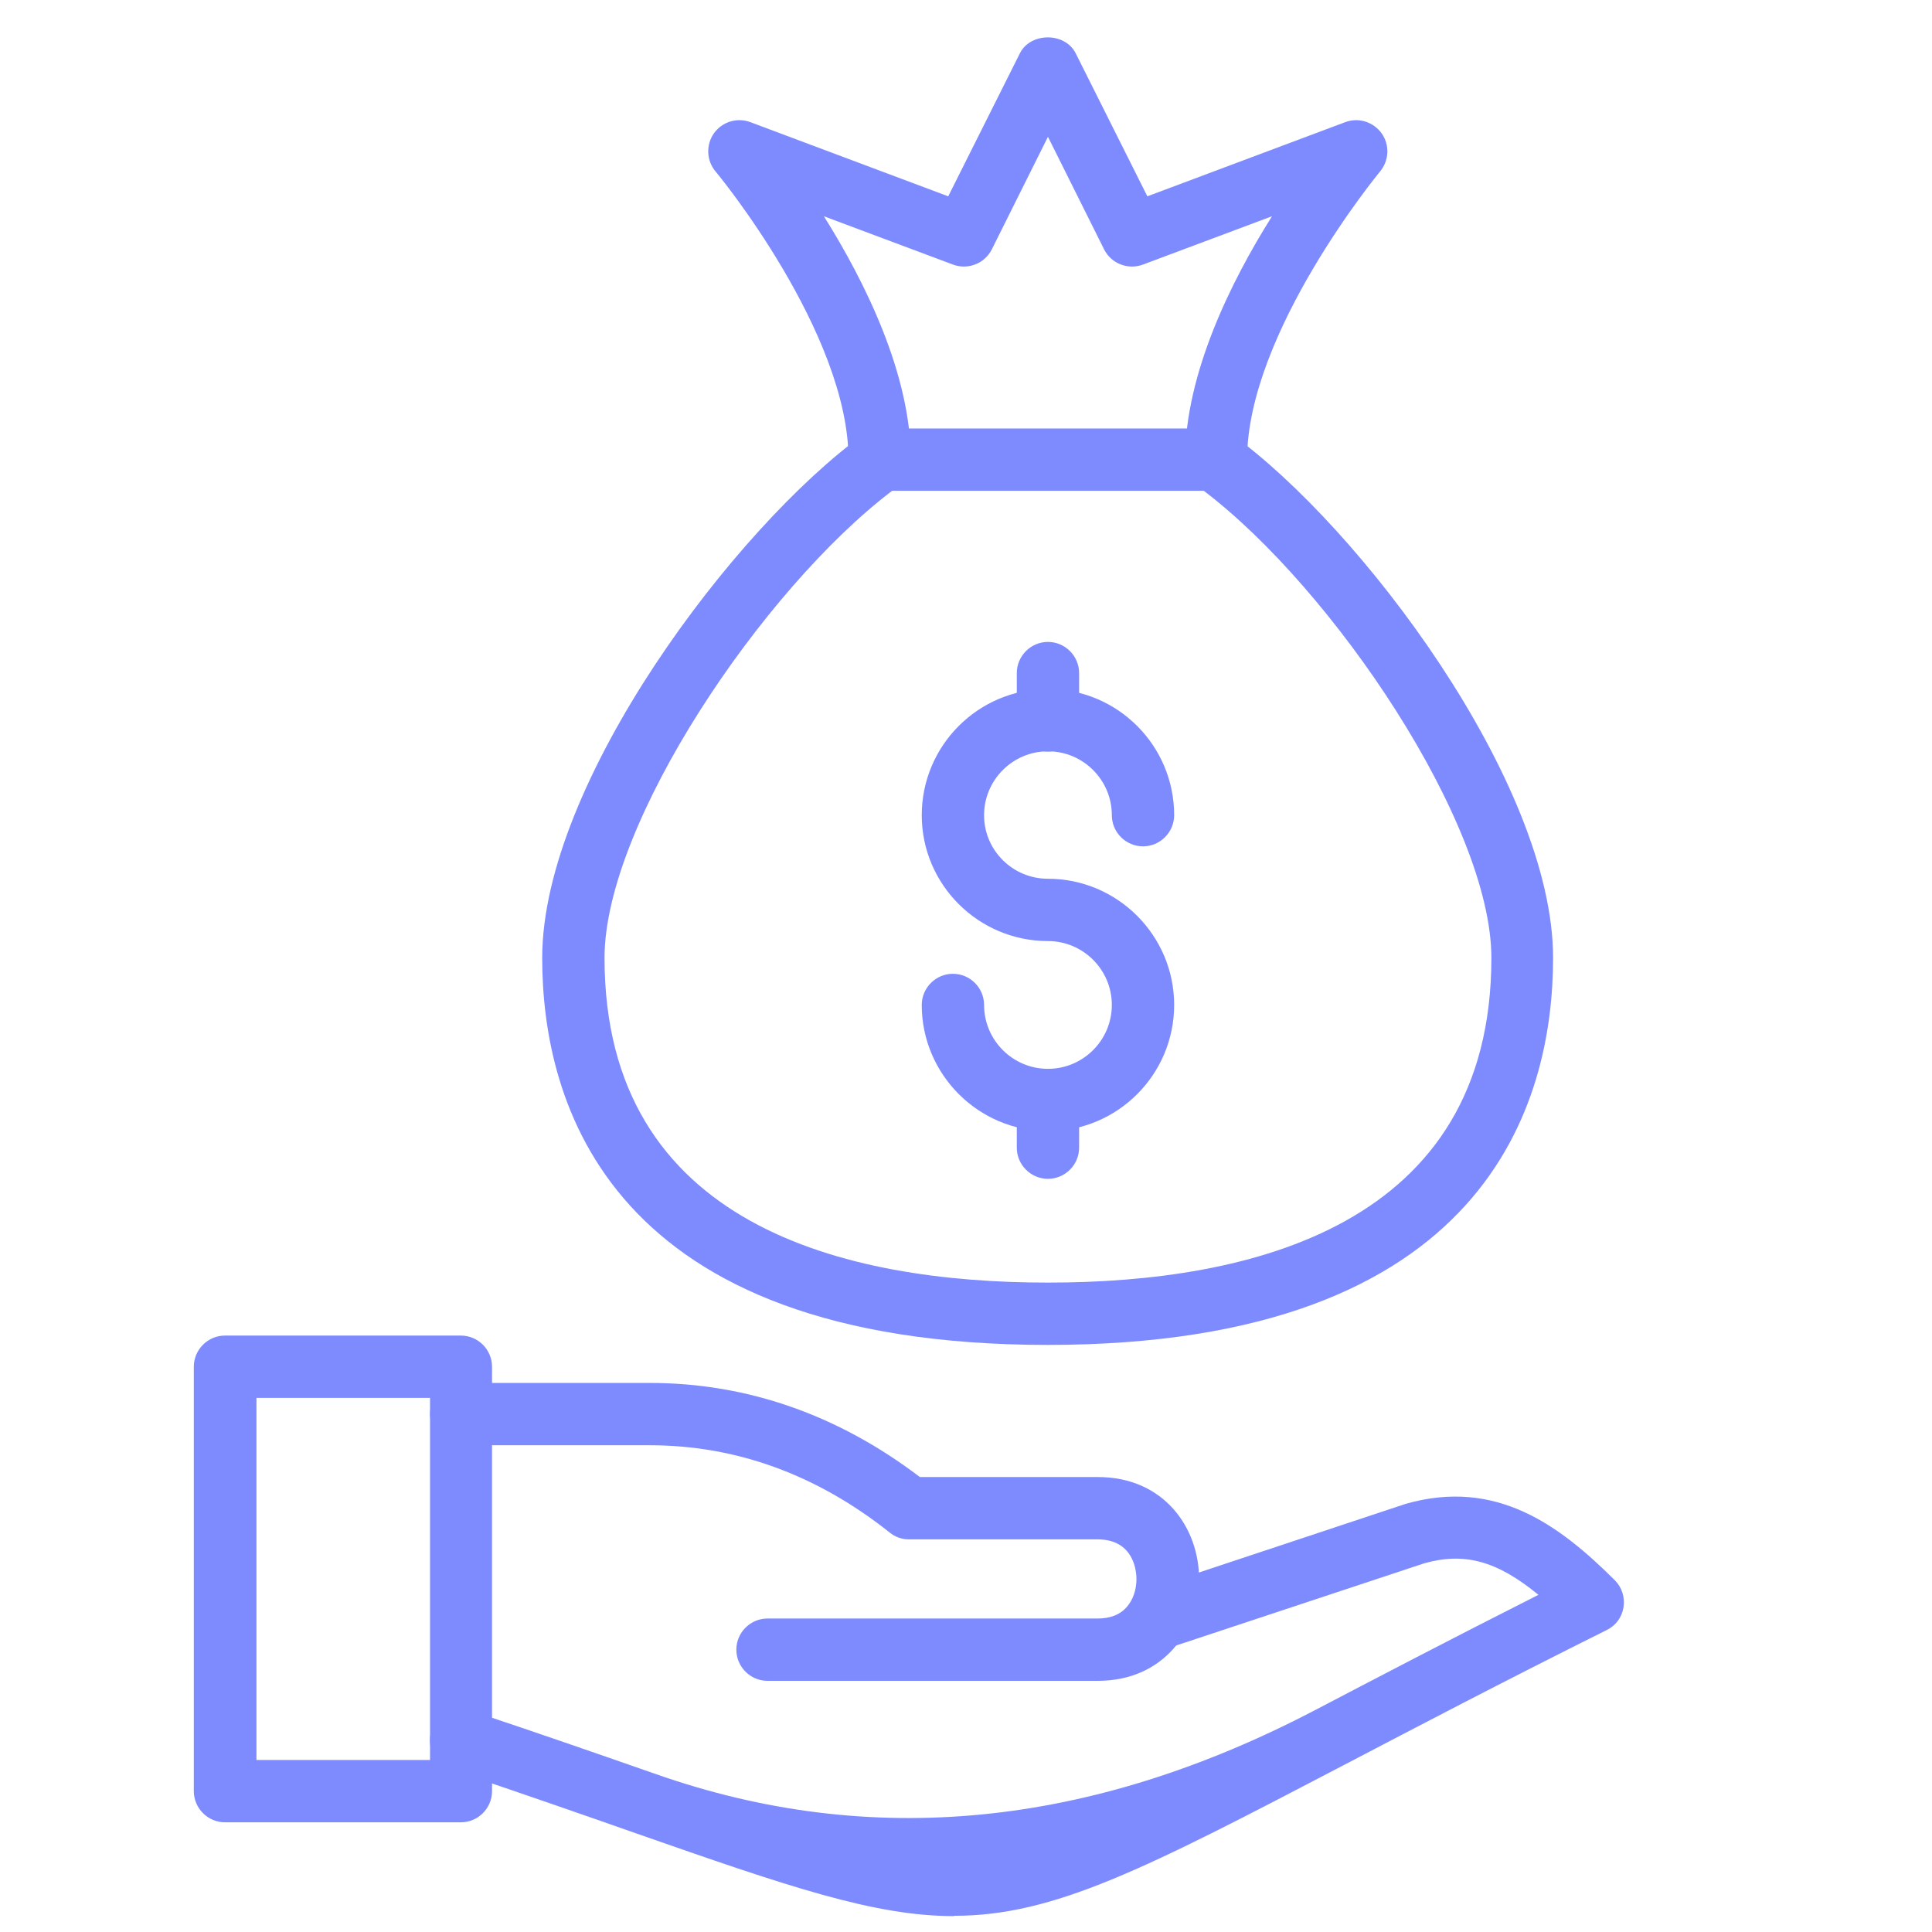
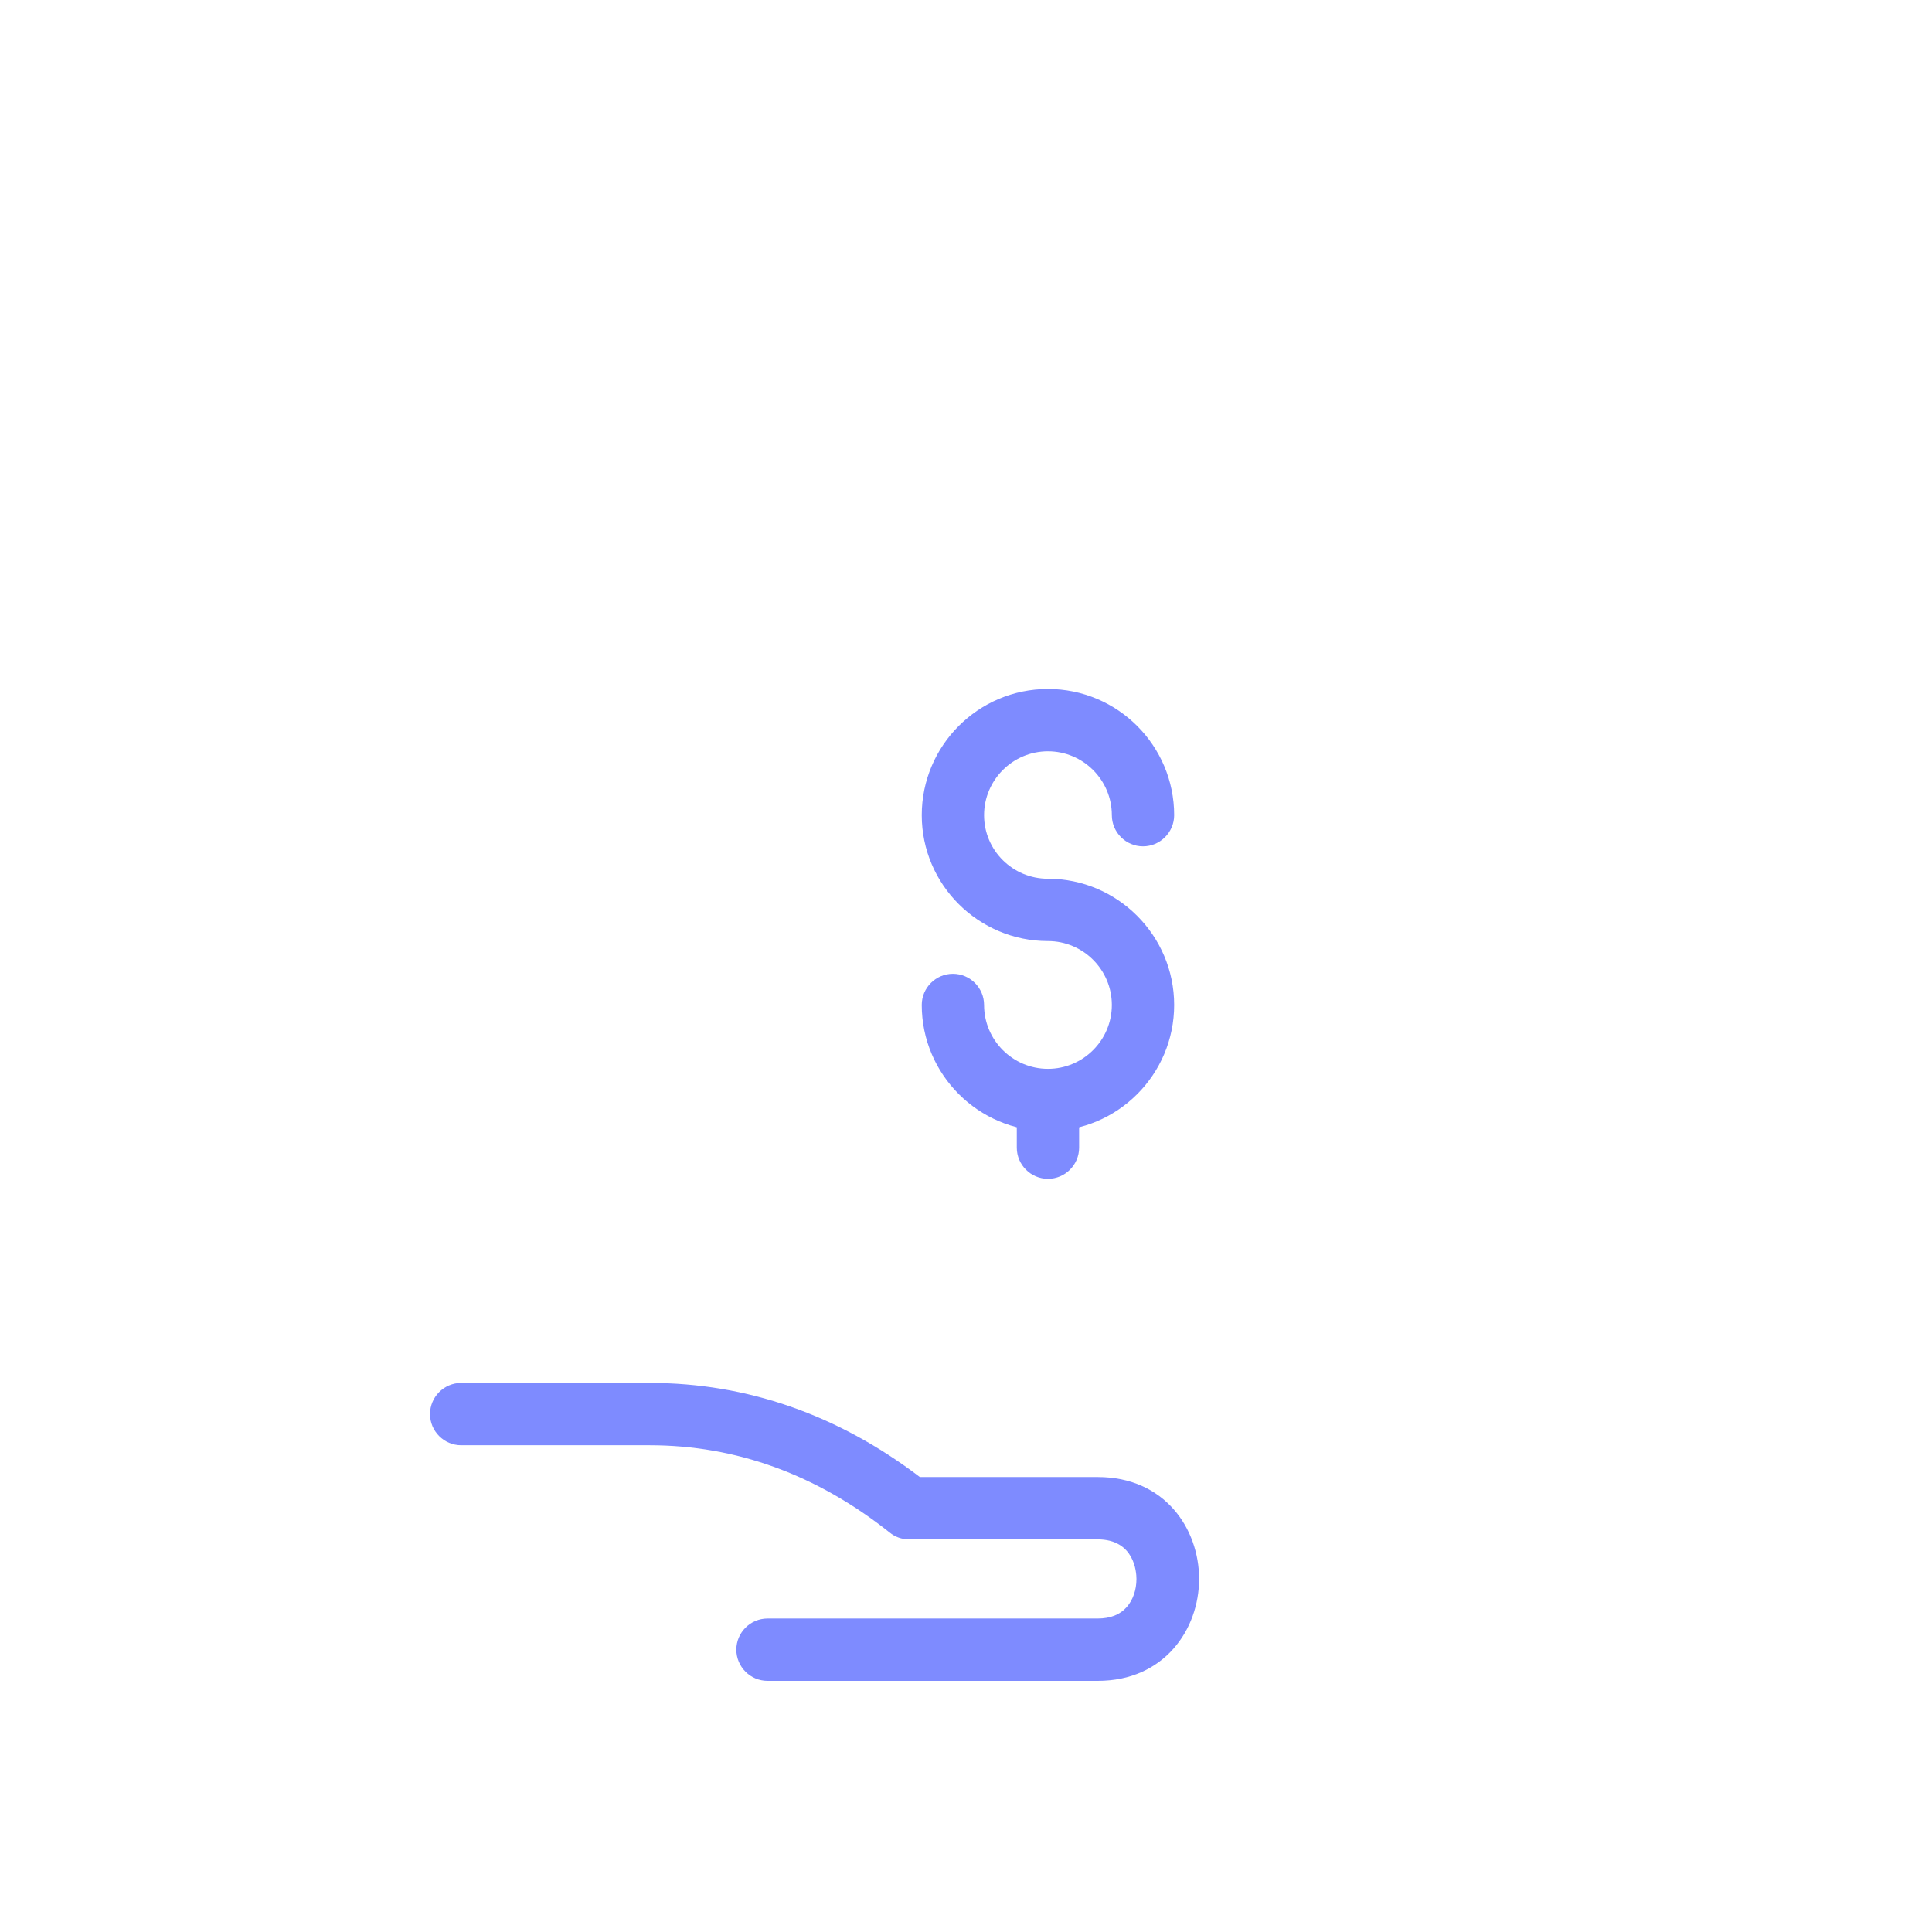
<svg xmlns="http://www.w3.org/2000/svg" id="Layer_1" viewBox="0 0 62 62">
  <defs>
    <style>.cls-1{fill:#7e8bff;}</style>
  </defs>
-   <path class="cls-1" d="M33.63,43.16c-14.12,0-16.23-7.78-16.23-12.42,0-5.63,6.21-13.84,10.31-16.8.17-.12.38-.19.58-.19h10.66c.21,0,.41.07.58.19,4.11,2.96,10.31,11.17,10.31,16.8,0,4.64-2.11,12.42-16.23,12.42ZM28.63,15.75c-4.14,3.14-9.23,10.67-9.23,14.99,0,8.61,7.74,10.42,14.23,10.42s14.23-1.81,14.23-10.42c0-4.32-5.09-11.85-9.23-14.99h-10Z" />
-   <path class="cls-1" d="M39.03,15.75c-.55,0-1-.45-1-1,0-2.75,1.48-5.73,2.79-7.81l-4.14,1.55c-.48.18-1.02-.03-1.25-.49l-1.8-3.61-1.8,3.61c-.23.46-.77.67-1.25.49l-4.14-1.55c1.31,2.09,2.79,5.06,2.79,7.81,0,.55-.45,1-1,1s-1-.45-1-1c0-4.08-4.22-9.2-4.27-9.25-.29-.35-.31-.85-.05-1.22.26-.37.74-.52,1.17-.36l6.35,2.38,2.3-4.59c.34-.68,1.45-.68,1.79,0l2.3,4.59,6.35-2.38c.43-.16.9-.01,1.17.36.26.37.24.87-.05,1.22-.04.05-4.27,5.18-4.27,9.25,0,.55-.45,1-1,1Z" />
  <path class="cls-1" d="M33.63,37.83c-.55,0-1-.45-1-1v-1.52c0-.55.45-1,1-1s1,.45,1,1v1.52c0,.55-.45,1-1,1Z" />
-   <path class="cls-1" d="M33.63,24.12c-.55,0-1-.45-1-1v-1.52c0-.55.45-1,1-1s1,.45,1,1v1.52c0,.55-.45,1-1,1Z" />
  <path class="cls-1" d="M33.63,36.3c-2.23,0-4.05-1.82-4.05-4.05,0-.55.45-1,1-1s1,.45,1,1c0,1.13.92,2.05,2.05,2.05s2.05-.92,2.05-2.05-.92-2.05-2.05-2.05c-2.23,0-4.05-1.81-4.05-4.04s1.81-4.05,4.05-4.05,4.05,1.82,4.05,4.05c0,.55-.45,1-1,1s-1-.45-1-1c0-1.13-.92-2.05-2.05-2.05s-2.05.92-2.05,2.05.92,2.04,2.05,2.04c2.23,0,4.05,1.82,4.05,4.05s-1.81,4.05-4.05,4.05Z" />
-   <path class="cls-1" d="M14.79,58.48h-7.57c-.55,0-1-.45-1-1v-13.62c0-.55.45-1,1-1h7.57c.55,0,1,.45,1,1v13.62c0,.55-.45,1-1,1ZM8.23,56.48h5.57v-11.62h-5.57v11.62Z" />
-   <path class="cls-1" d="M30.61,61.49c-2.56,0-5.32-.95-10.21-2.66-1.68-.59-3.63-1.27-5.92-2.04-.52-.17-.81-.74-.63-1.26.17-.52.74-.81,1.27-.63,2.31.77,4.26,1.45,5.95,2.04q10.3,3.61,21.15-2.07c1.95-1.02,4.32-2.26,7.15-3.69-1.35-1.11-2.4-1.37-3.67-1.01l-8.15,2.7c-.52.17-1.09-.11-1.26-.63s.11-1.09.63-1.26l8.19-2.72c2.91-.83,4.94.69,6.71,2.45.23.23.33.55.28.87-.05.32-.25.59-.54.73-3.39,1.69-6.17,3.15-8.41,4.32-6.41,3.35-9.32,4.85-12.53,4.85Z" />
  <path class="cls-1" d="M35.22,53.94h-10.59c-.55,0-1-.45-1-1s.45-1,1-1h10.59c.41,0,.72-.12.94-.37.2-.23.31-.55.31-.9,0-.21-.06-1.27-1.25-1.27-1.31,0-2.14,0-2.81,0-1.04,0-1.72,0-3.25,0-.22,0-.44-.08-.61-.22-2.34-1.86-4.93-2.8-7.7-2.8h-6.05c-.55,0-1-.45-1-1s.45-1,1-1h6.05c3.12,0,6.04,1.02,8.67,3.02,1.29,0,1.94,0,2.89,0,.68,0,1.5,0,2.82,0,2.14,0,3.25,1.65,3.25,3.27s-1.12,3.27-3.25,3.27Z" />
</svg>